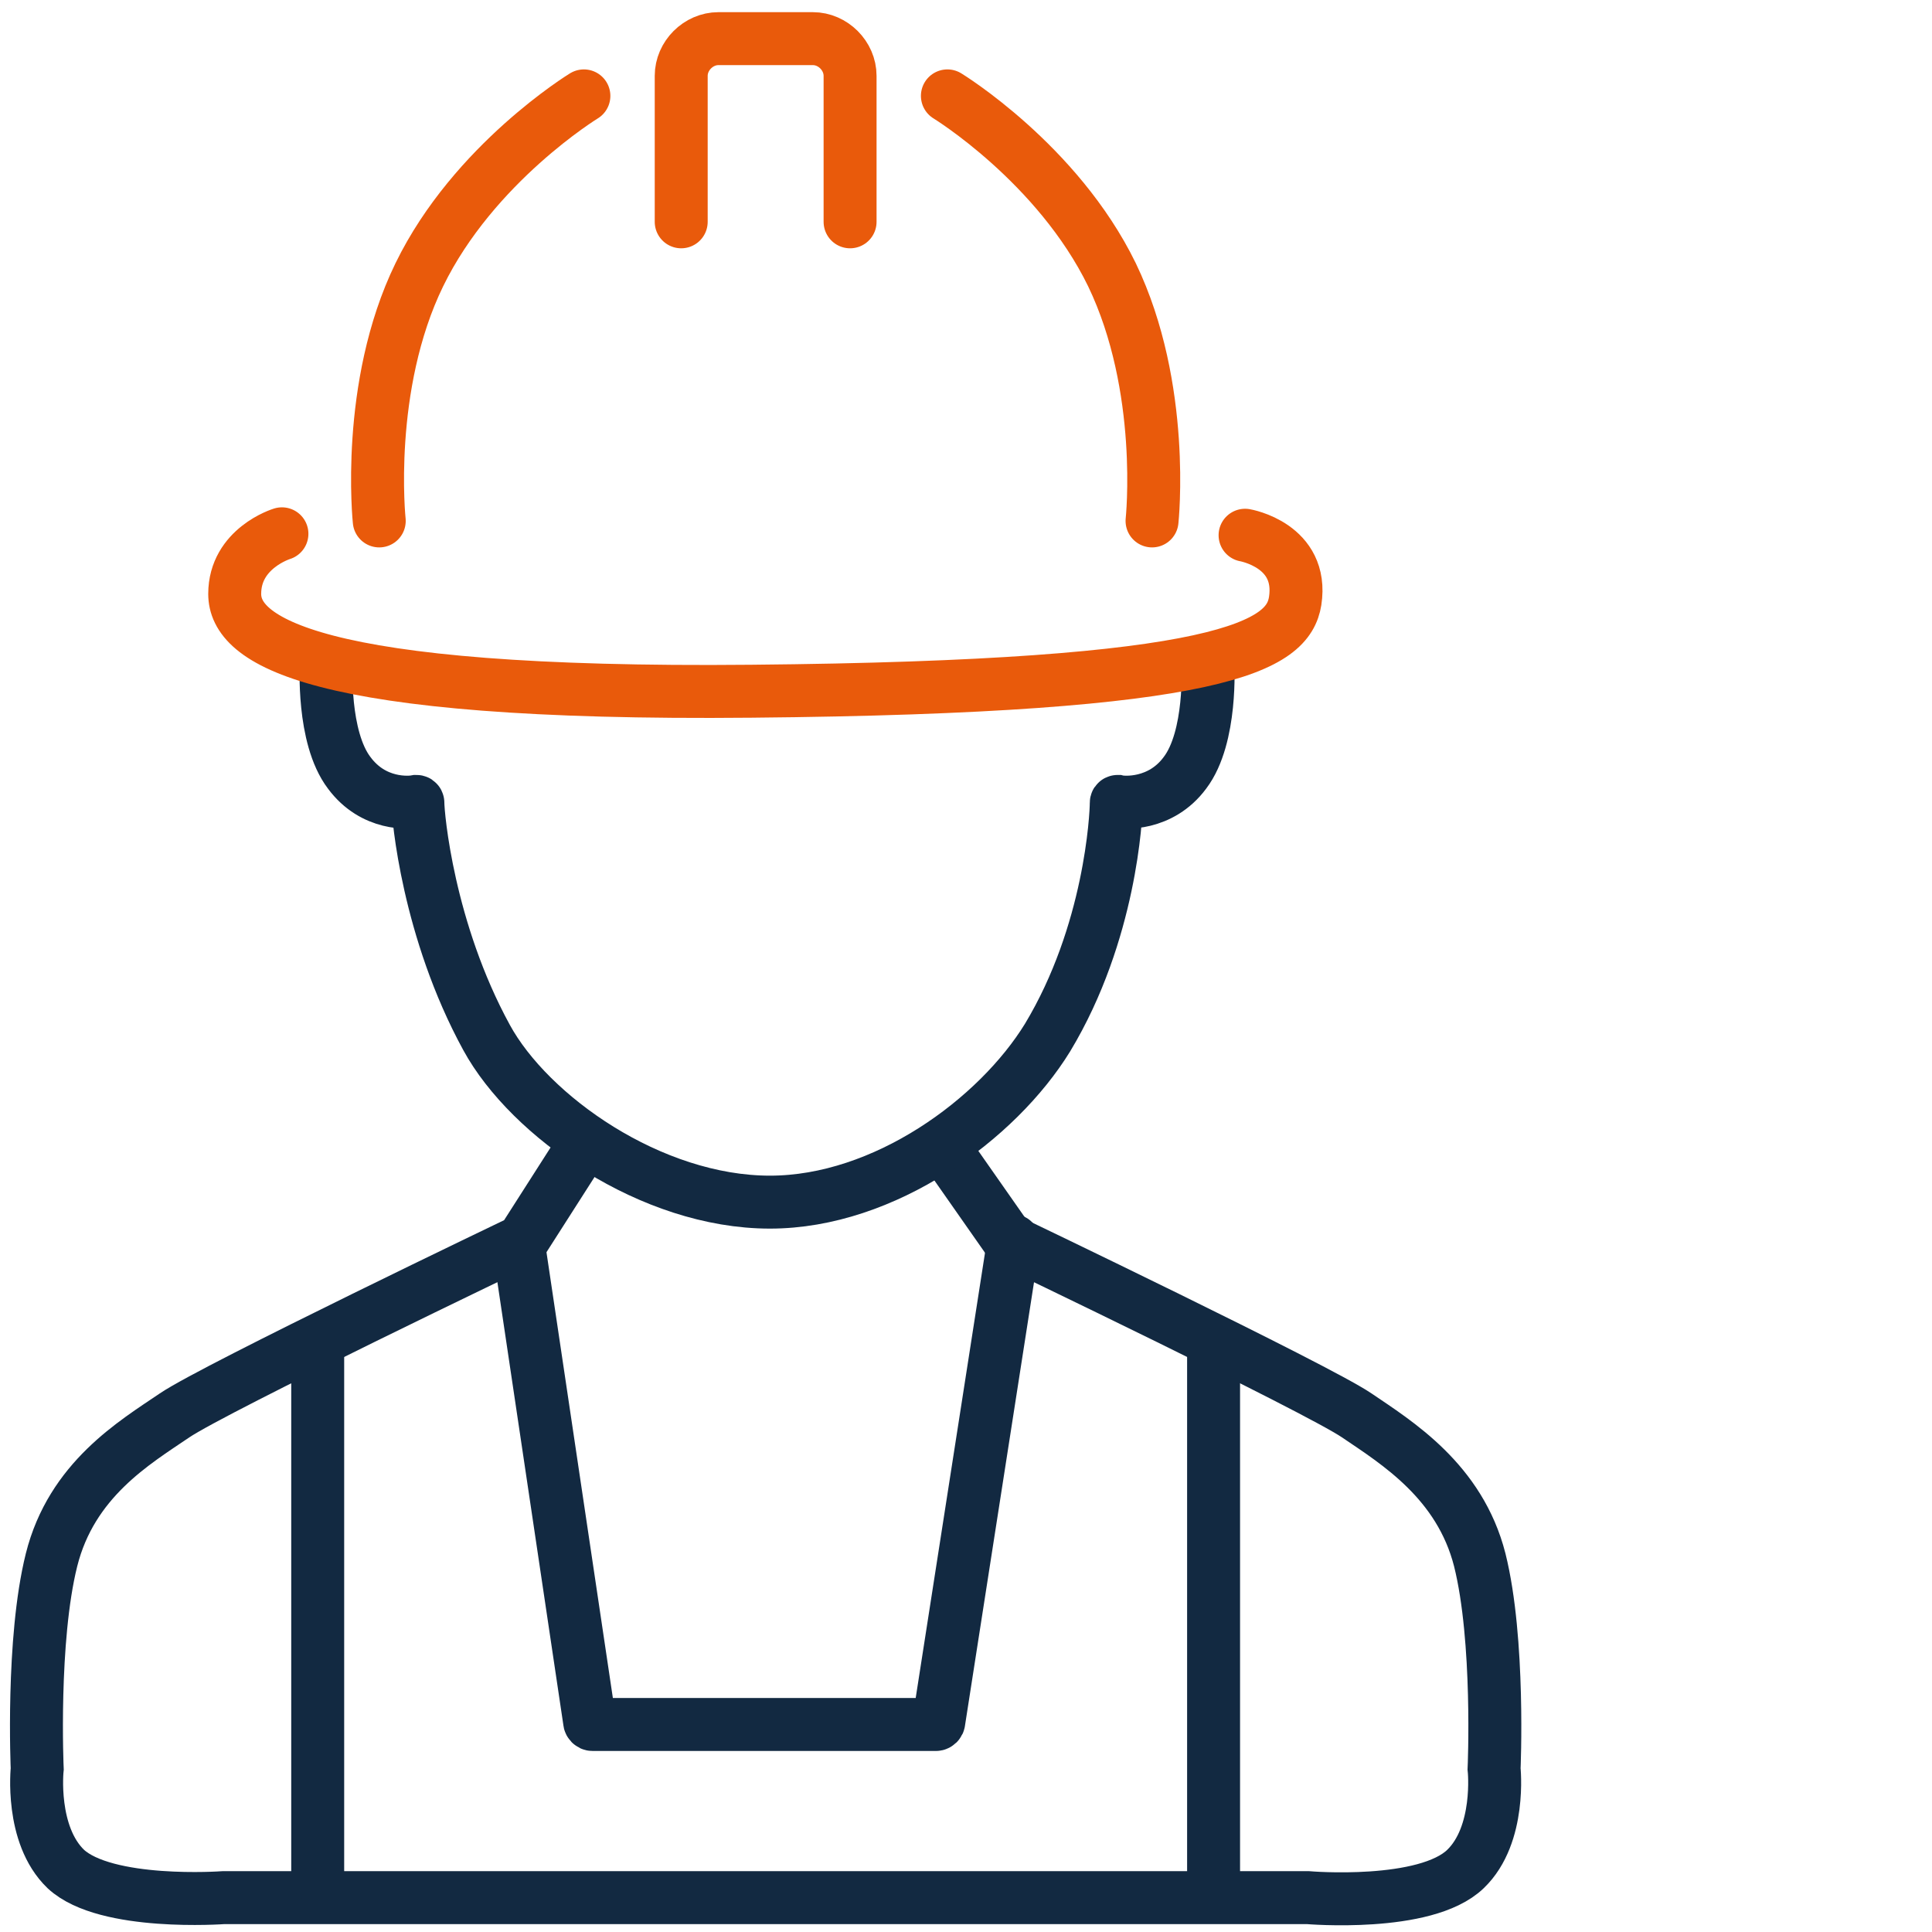
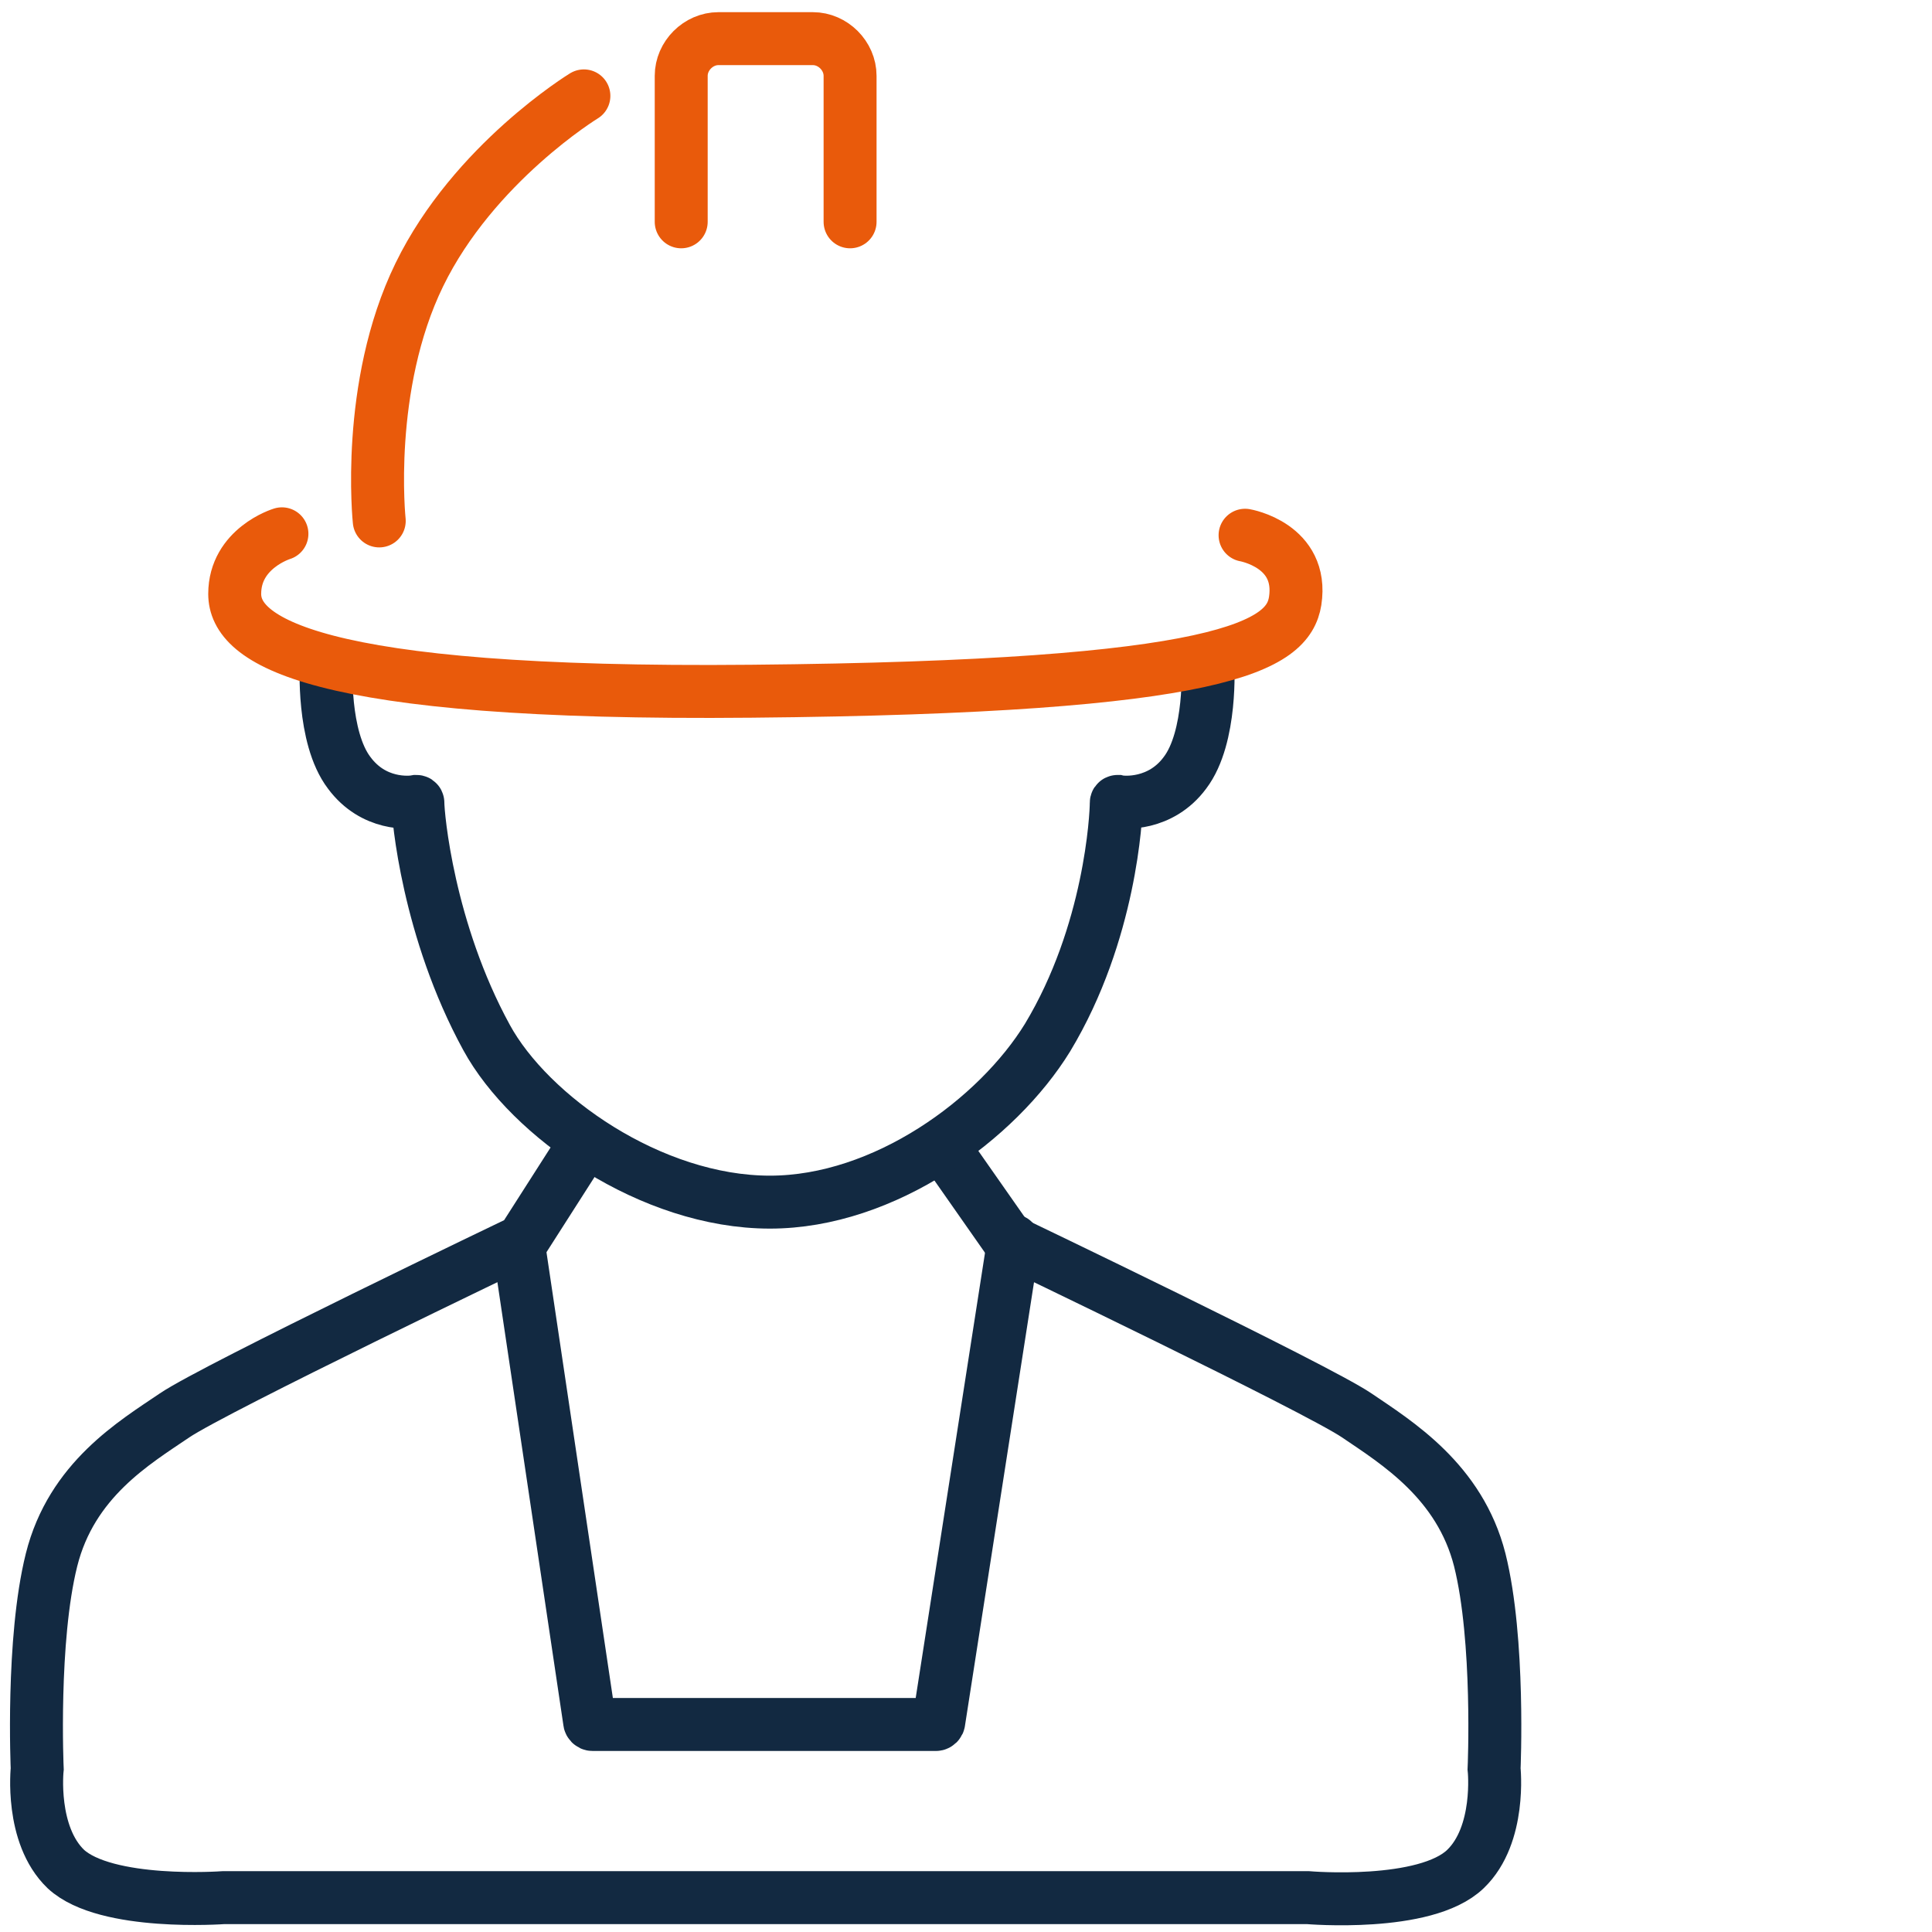
<svg xmlns="http://www.w3.org/2000/svg" version="1.1" id="Ebene_2" x="0px" y="0px" viewBox="0 0 135 135" style="enable-background:new 0 0 135 135;" xml:space="preserve" width="135" height="135">
  <style type="text/css">
	.st0{fill:none;stroke:#122941;stroke-width:3.7;stroke-linecap:round;}
	.st1{fill:none;stroke:#E95A0B;stroke-width:3.7;stroke-linecap:round;}
</style>
  <path class="st0" d="M36.3,87.4l4.9,32.9c0,0.1,0.1,0.2,0.2,0.2h24c0.1,0,0.2-0.1,0.2-0.2l5.2-33.4c0-0.1,0-0.1,0-0.2" />
  <path class="st0" d="M66.3,80.7l4.2,6c0,0,21.5,10.3,24.3,12.2s7.2,4.6,8.6,10.1c1.4,5.6,1,14.6,1,14.6s0.5,4.6-2,7  c-2.8,2.7-11,2-11,2H54.5H15.6c0,0-8.2,0.6-11-2c-2.5-2.4-2-7-2-7s-0.4-9,1-14.6c1.4-5.6,5.8-8.2,8.6-10.1s24.3-12.2,24.3-12.2  l3.9-6.1" />
  <g>
-     <line class="st0" x1="22.2" y1="93.8" x2="22.2" y2="131.2" />
-     <line class="st0" x1="84.8" y1="93.8" x2="84.8" y2="131.2" />
-   </g>
+     </g>
  <path class="st0" d="M84.4,46.4c0,0,0.3,5.1-1.6,7.6c-1.7,2.3-4.3,2.1-4.7,2c0,0-0.1,0-0.1,0.1c0,0.9-0.4,9.1-4.8,16.4  c-3.5,5.7-11.4,11.5-19.4,11.5c-8.3,0-16.8-6-19.8-11.5c-4.1-7.5-4.8-15.5-4.8-16.4c0,0,0-0.1-0.1-0.1c-0.5,0.1-3,0.3-4.7-2  c-1.9-2.5-1.6-7.6-1.6-7.6" />
  <path class="st1" d="M19.7,37.3c0,0-3.3,1-3.3,4.2s5.2,7.1,36.1,6.8c33.2-0.3,37.5-3.2,38-6.3c0.6-3.9-3.5-4.6-3.5-4.6" />
  <path class="st1" d="M47.6,15.5V5.3c0-1.4,1.2-2.6,2.6-2.6h6.6c1.4,0,2.6,1.2,2.6,2.6v10.2" />
  <g>
    <path class="st1" d="M40.8,6.7c0,0-7.7,4.7-11.5,12.5s-2.8,17.2-2.8,17.2" />
-     <path class="st1" d="M66.2,6.7c0,0,7.7,4.7,11.5,12.5c3.8,7.9,2.8,17.2,2.8,17.2" />
  </g>
</svg>